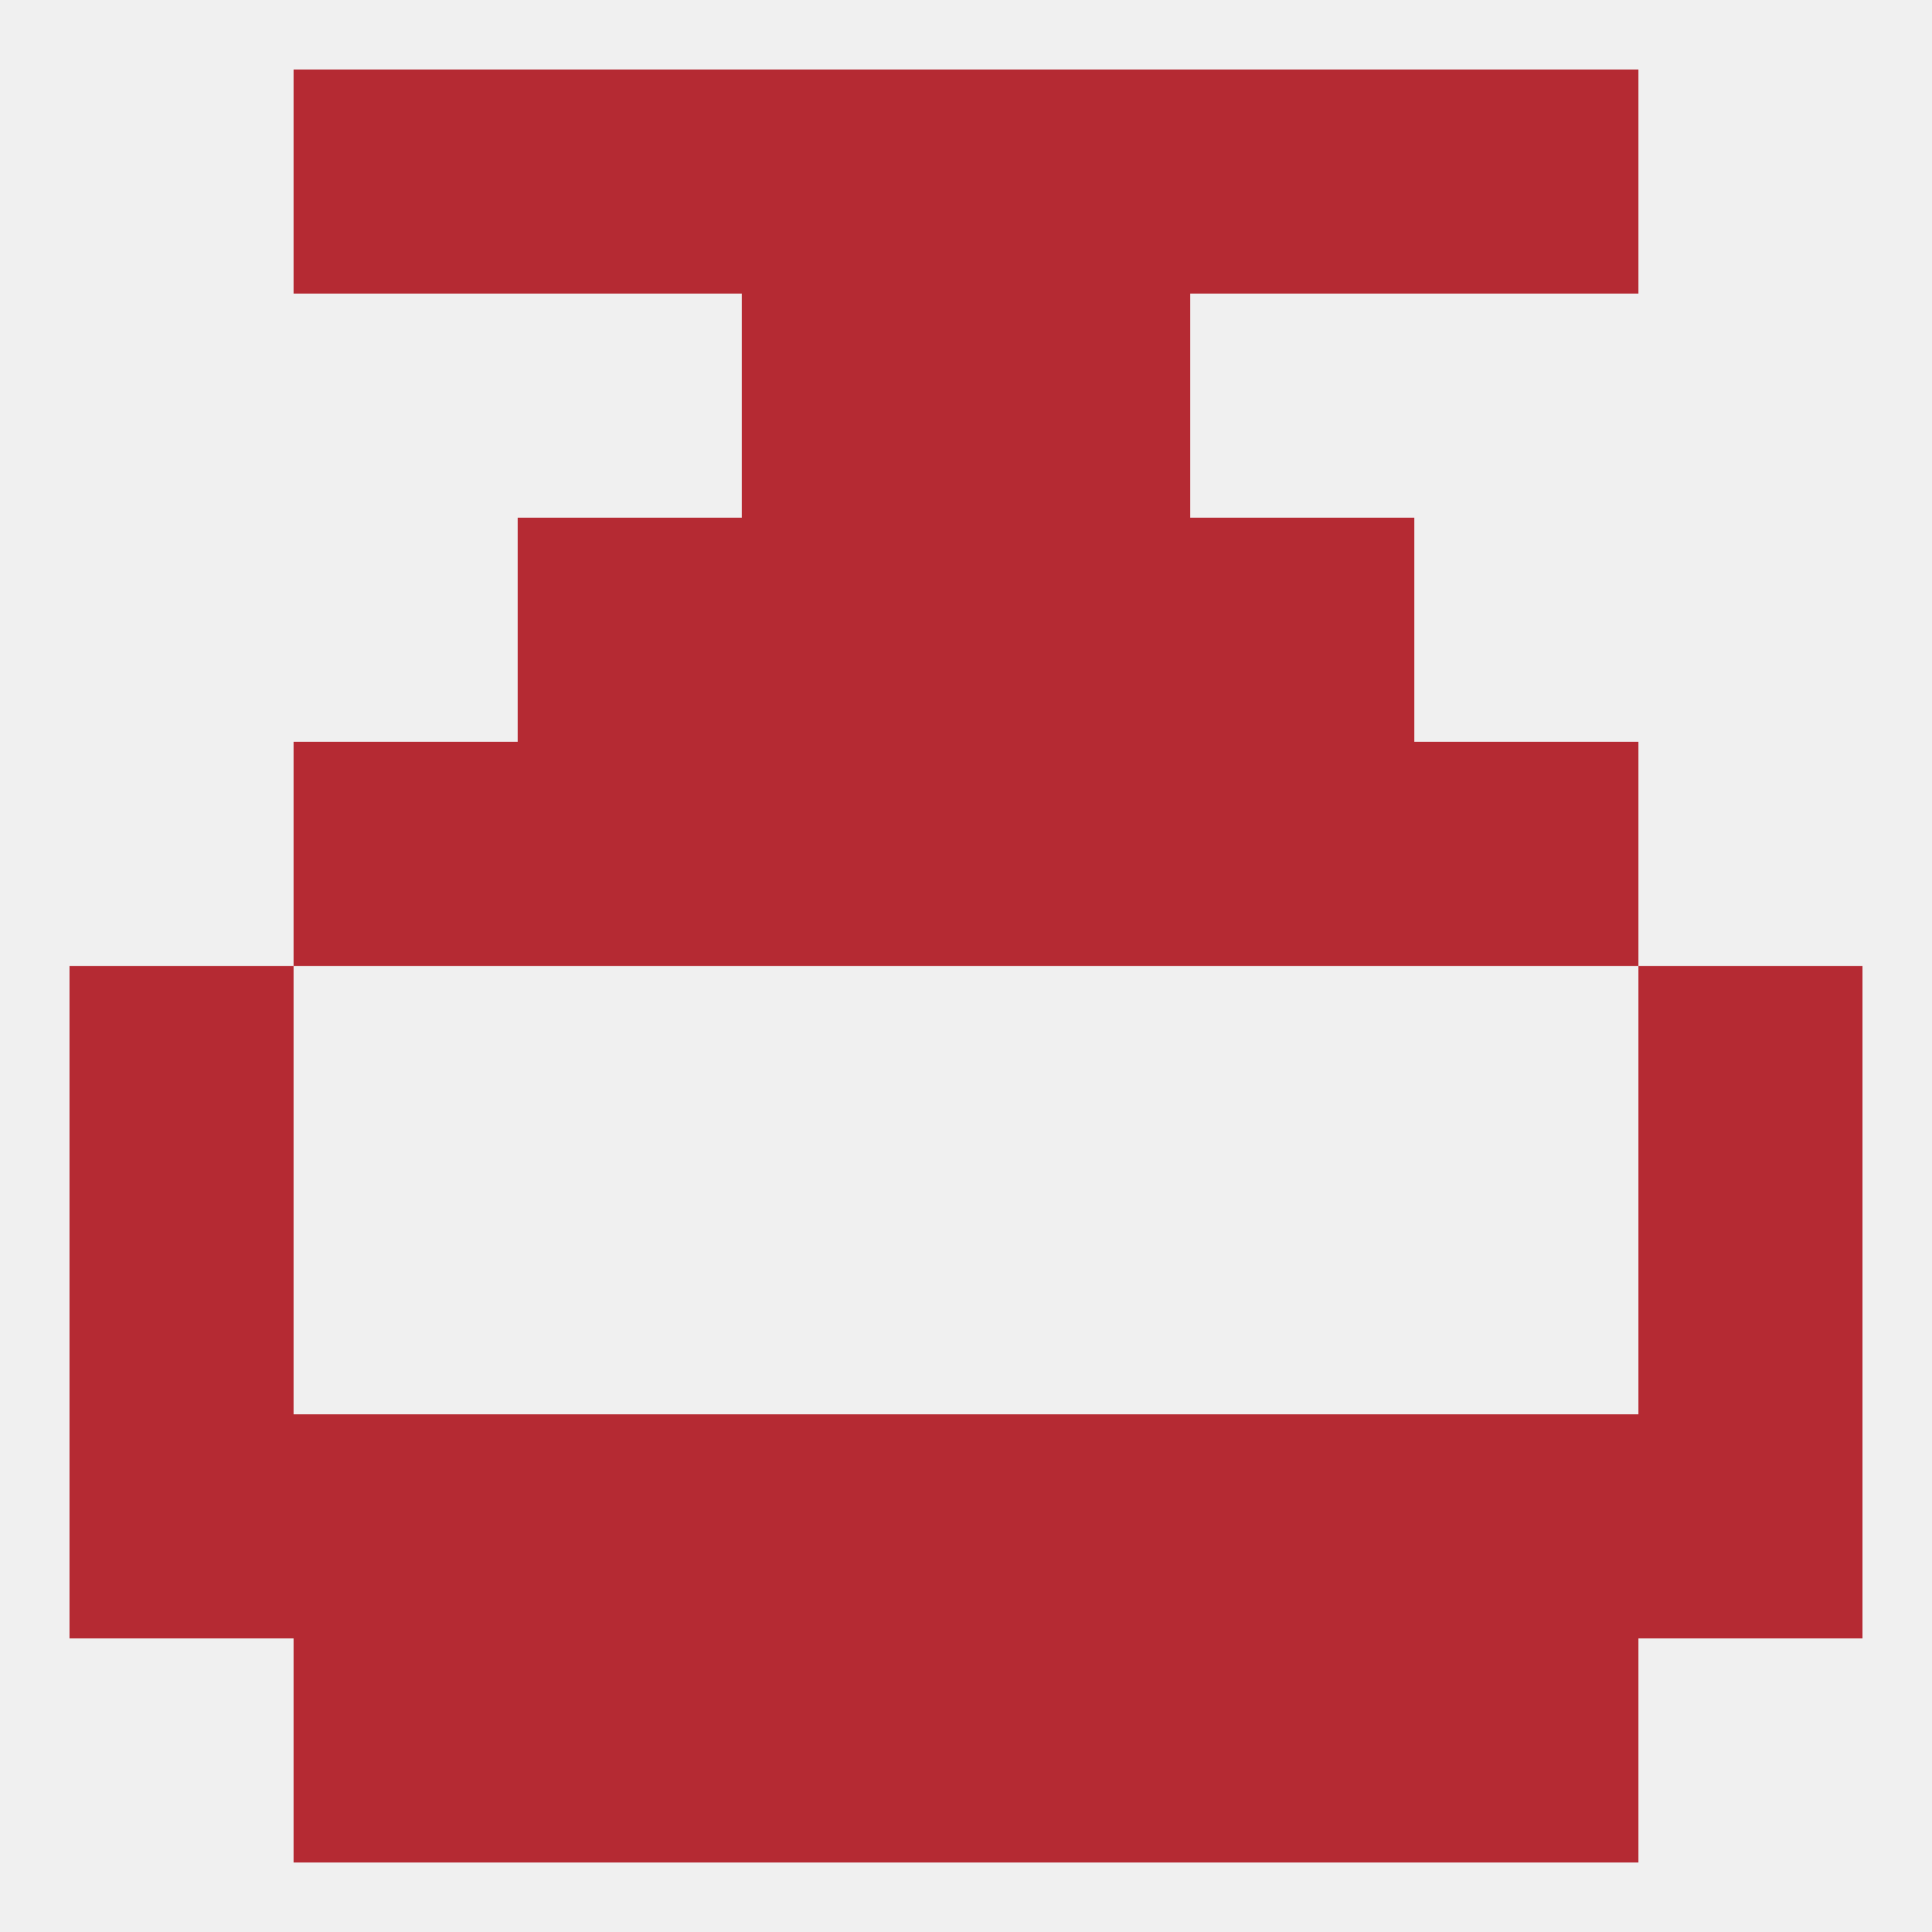
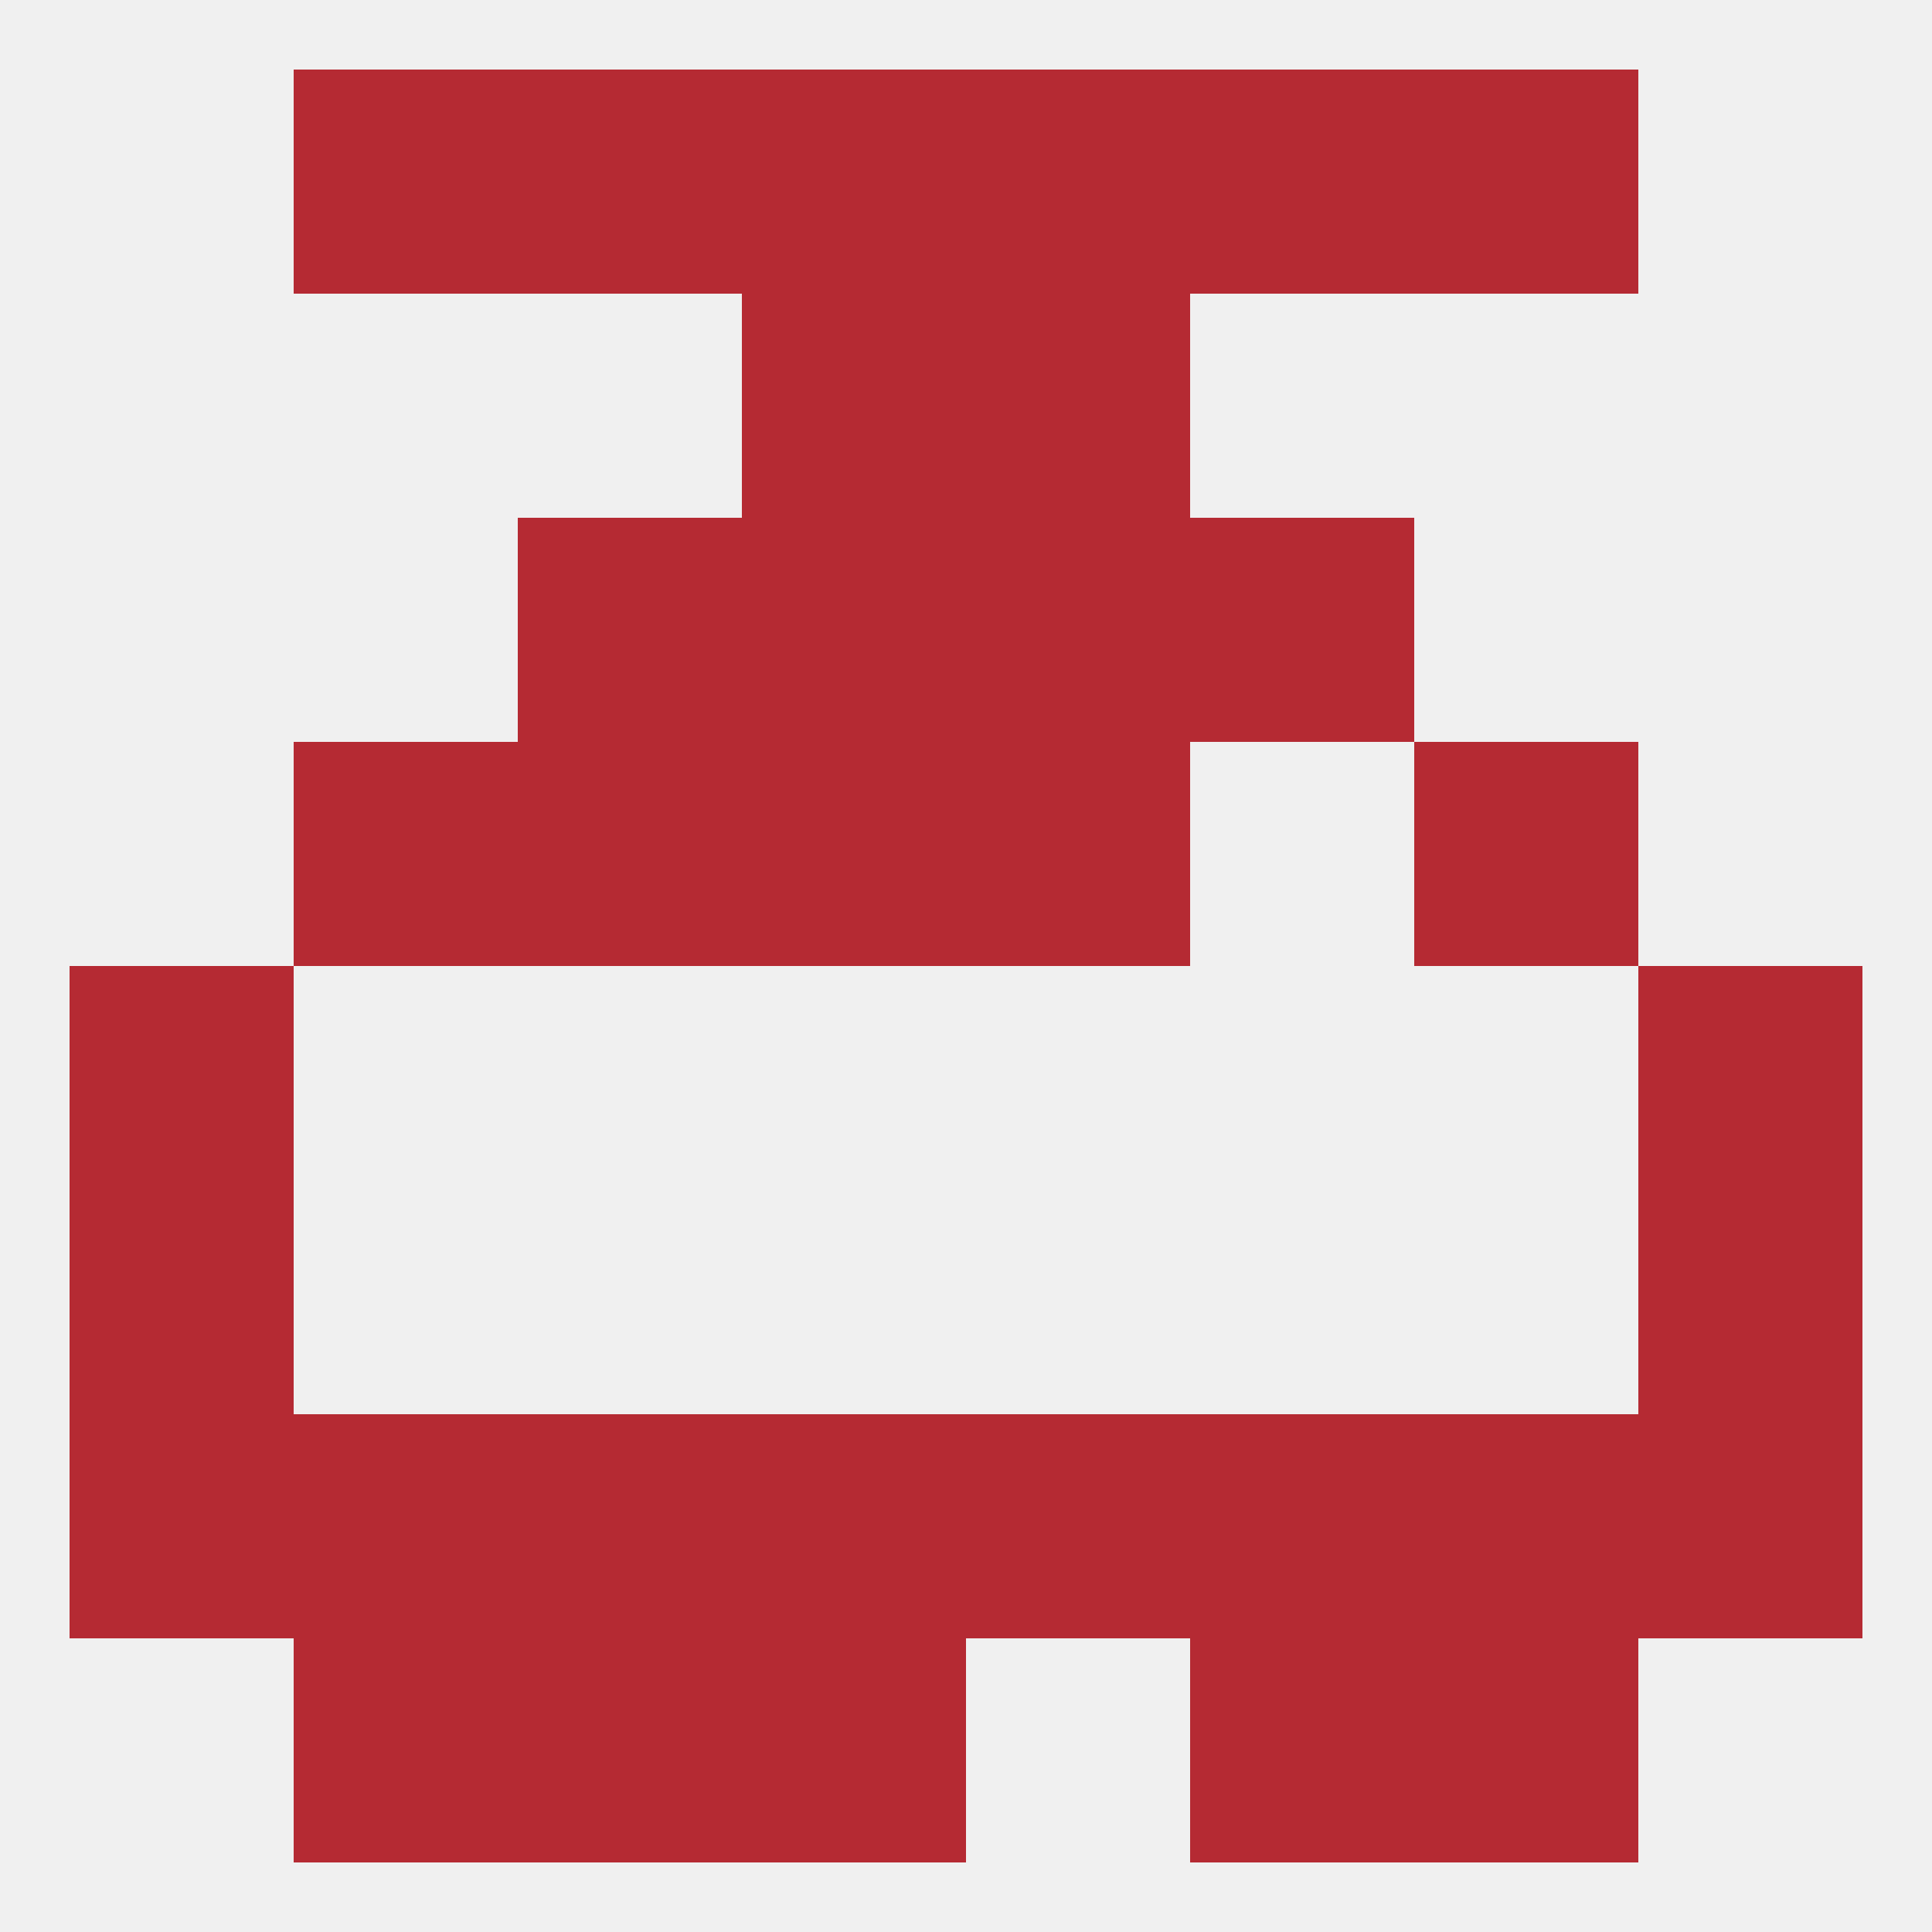
<svg xmlns="http://www.w3.org/2000/svg" version="1.1" baseprofile="full" width="250" height="250" viewBox="0 0 250 250">
  <rect width="100%" height="100%" fill="rgba(240,240,240,255)" />
  <rect x="9" y="125" width="29" height="29" fill="rgba(181,42,51,255)" />
  <rect x="212" y="125" width="29" height="29" fill="rgba(181,42,51,255)" />
  <rect x="125" y="96" width="29" height="29" fill="rgba(181,42,51,255)" />
  <rect x="38" y="96" width="29" height="29" fill="rgba(181,42,51,255)" />
  <rect x="183" y="96" width="29" height="29" fill="rgba(181,42,51,255)" />
  <rect x="67" y="96" width="29" height="29" fill="rgba(181,42,51,255)" />
-   <rect x="154" y="96" width="29" height="29" fill="rgba(181,42,51,255)" />
  <rect x="96" y="96" width="29" height="29" fill="rgba(181,42,51,255)" />
  <rect x="96" y="67" width="29" height="29" fill="rgba(181,42,51,255)" />
  <rect x="125" y="67" width="29" height="29" fill="rgba(181,42,51,255)" />
  <rect x="67" y="67" width="29" height="29" fill="rgba(181,42,51,255)" />
  <rect x="154" y="67" width="29" height="29" fill="rgba(181,42,51,255)" />
  <rect x="96" y="38" width="29" height="29" fill="rgba(181,42,51,255)" />
  <rect x="125" y="38" width="29" height="29" fill="rgba(181,42,51,255)" />
  <rect x="183" y="9" width="29" height="29" fill="rgba(181,42,51,255)" />
  <rect x="96" y="9" width="29" height="29" fill="rgba(181,42,51,255)" />
  <rect x="125" y="9" width="29" height="29" fill="rgba(181,42,51,255)" />
  <rect x="67" y="9" width="29" height="29" fill="rgba(181,42,51,255)" />
  <rect x="154" y="9" width="29" height="29" fill="rgba(181,42,51,255)" />
  <rect x="38" y="9" width="29" height="29" fill="rgba(181,42,51,255)" />
  <rect x="96" y="212" width="29" height="29" fill="rgba(181,42,51,255)" />
-   <rect x="125" y="212" width="29" height="29" fill="rgba(181,42,51,255)" />
  <rect x="38" y="212" width="29" height="29" fill="rgba(181,42,51,255)" />
  <rect x="183" y="212" width="29" height="29" fill="rgba(181,42,51,255)" />
  <rect x="67" y="212" width="29" height="29" fill="rgba(181,42,51,255)" />
  <rect x="154" y="212" width="29" height="29" fill="rgba(181,42,51,255)" />
  <rect x="96" y="183" width="29" height="29" fill="rgba(181,42,51,255)" />
  <rect x="125" y="183" width="29" height="29" fill="rgba(181,42,51,255)" />
  <rect x="67" y="183" width="29" height="29" fill="rgba(181,42,51,255)" />
  <rect x="154" y="183" width="29" height="29" fill="rgba(181,42,51,255)" />
  <rect x="38" y="183" width="29" height="29" fill="rgba(181,42,51,255)" />
  <rect x="183" y="183" width="29" height="29" fill="rgba(181,42,51,255)" />
  <rect x="9" y="183" width="29" height="29" fill="rgba(181,42,51,255)" />
  <rect x="212" y="183" width="29" height="29" fill="rgba(181,42,51,255)" />
  <rect x="9" y="154" width="29" height="29" fill="rgba(181,42,51,255)" />
  <rect x="212" y="154" width="29" height="29" fill="rgba(181,42,51,255)" />
</svg>